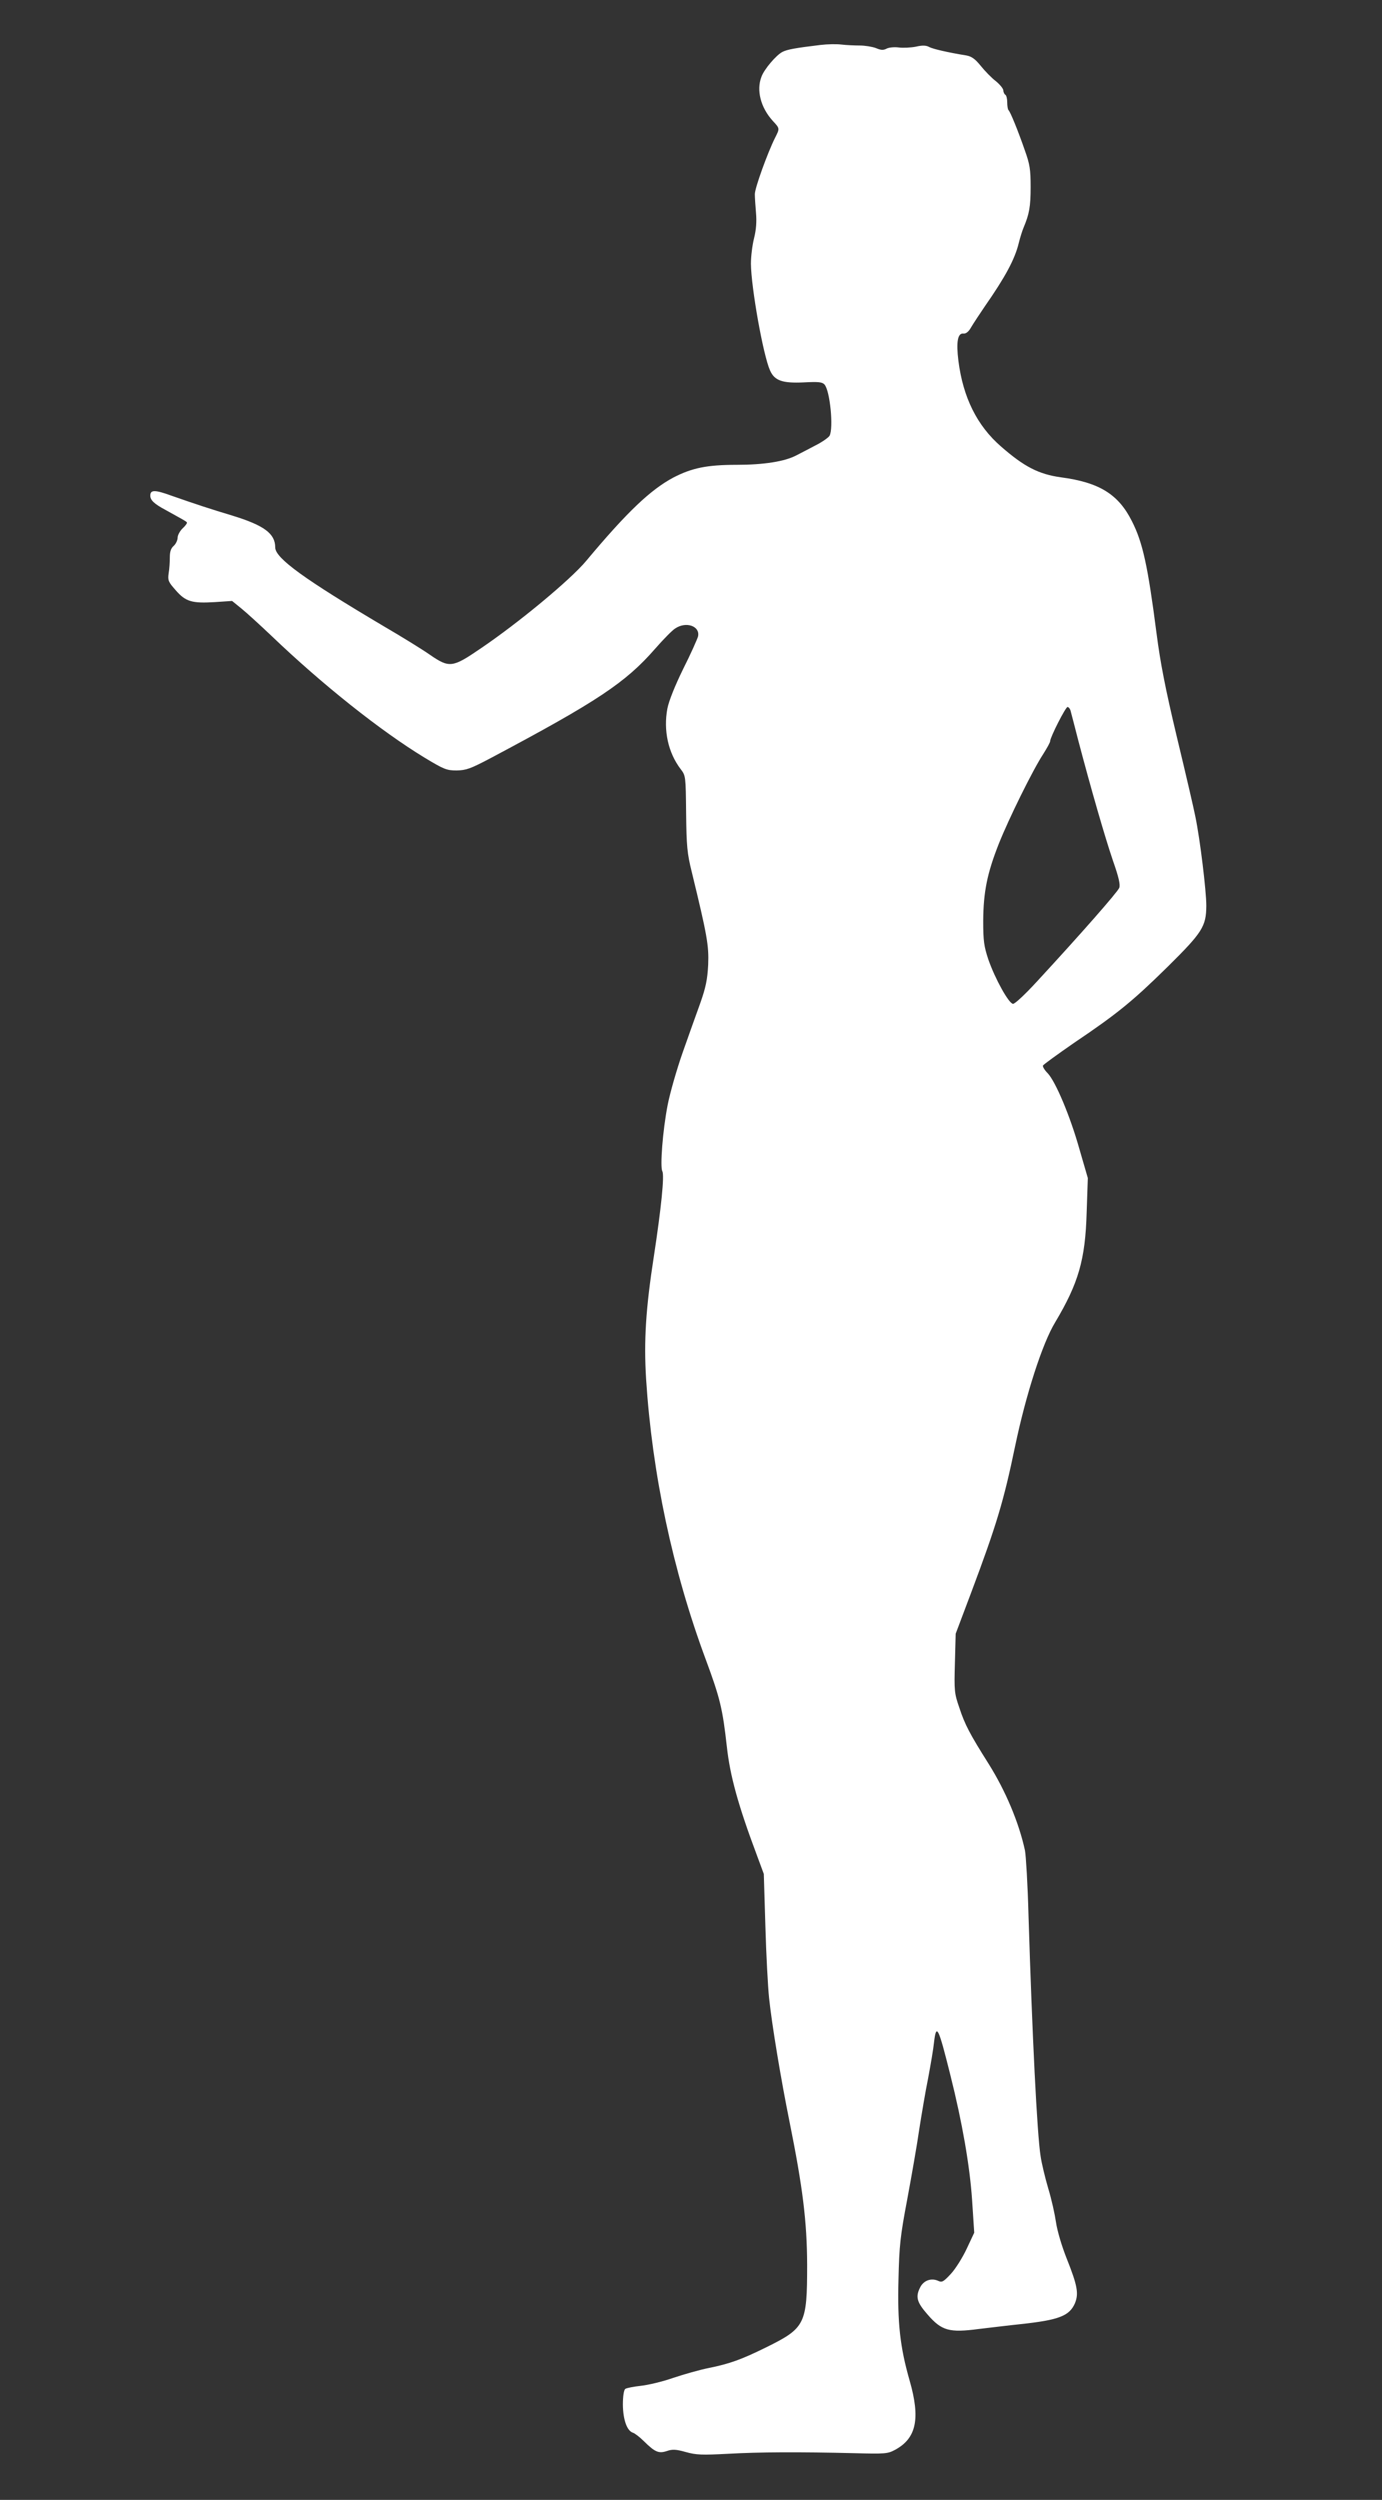
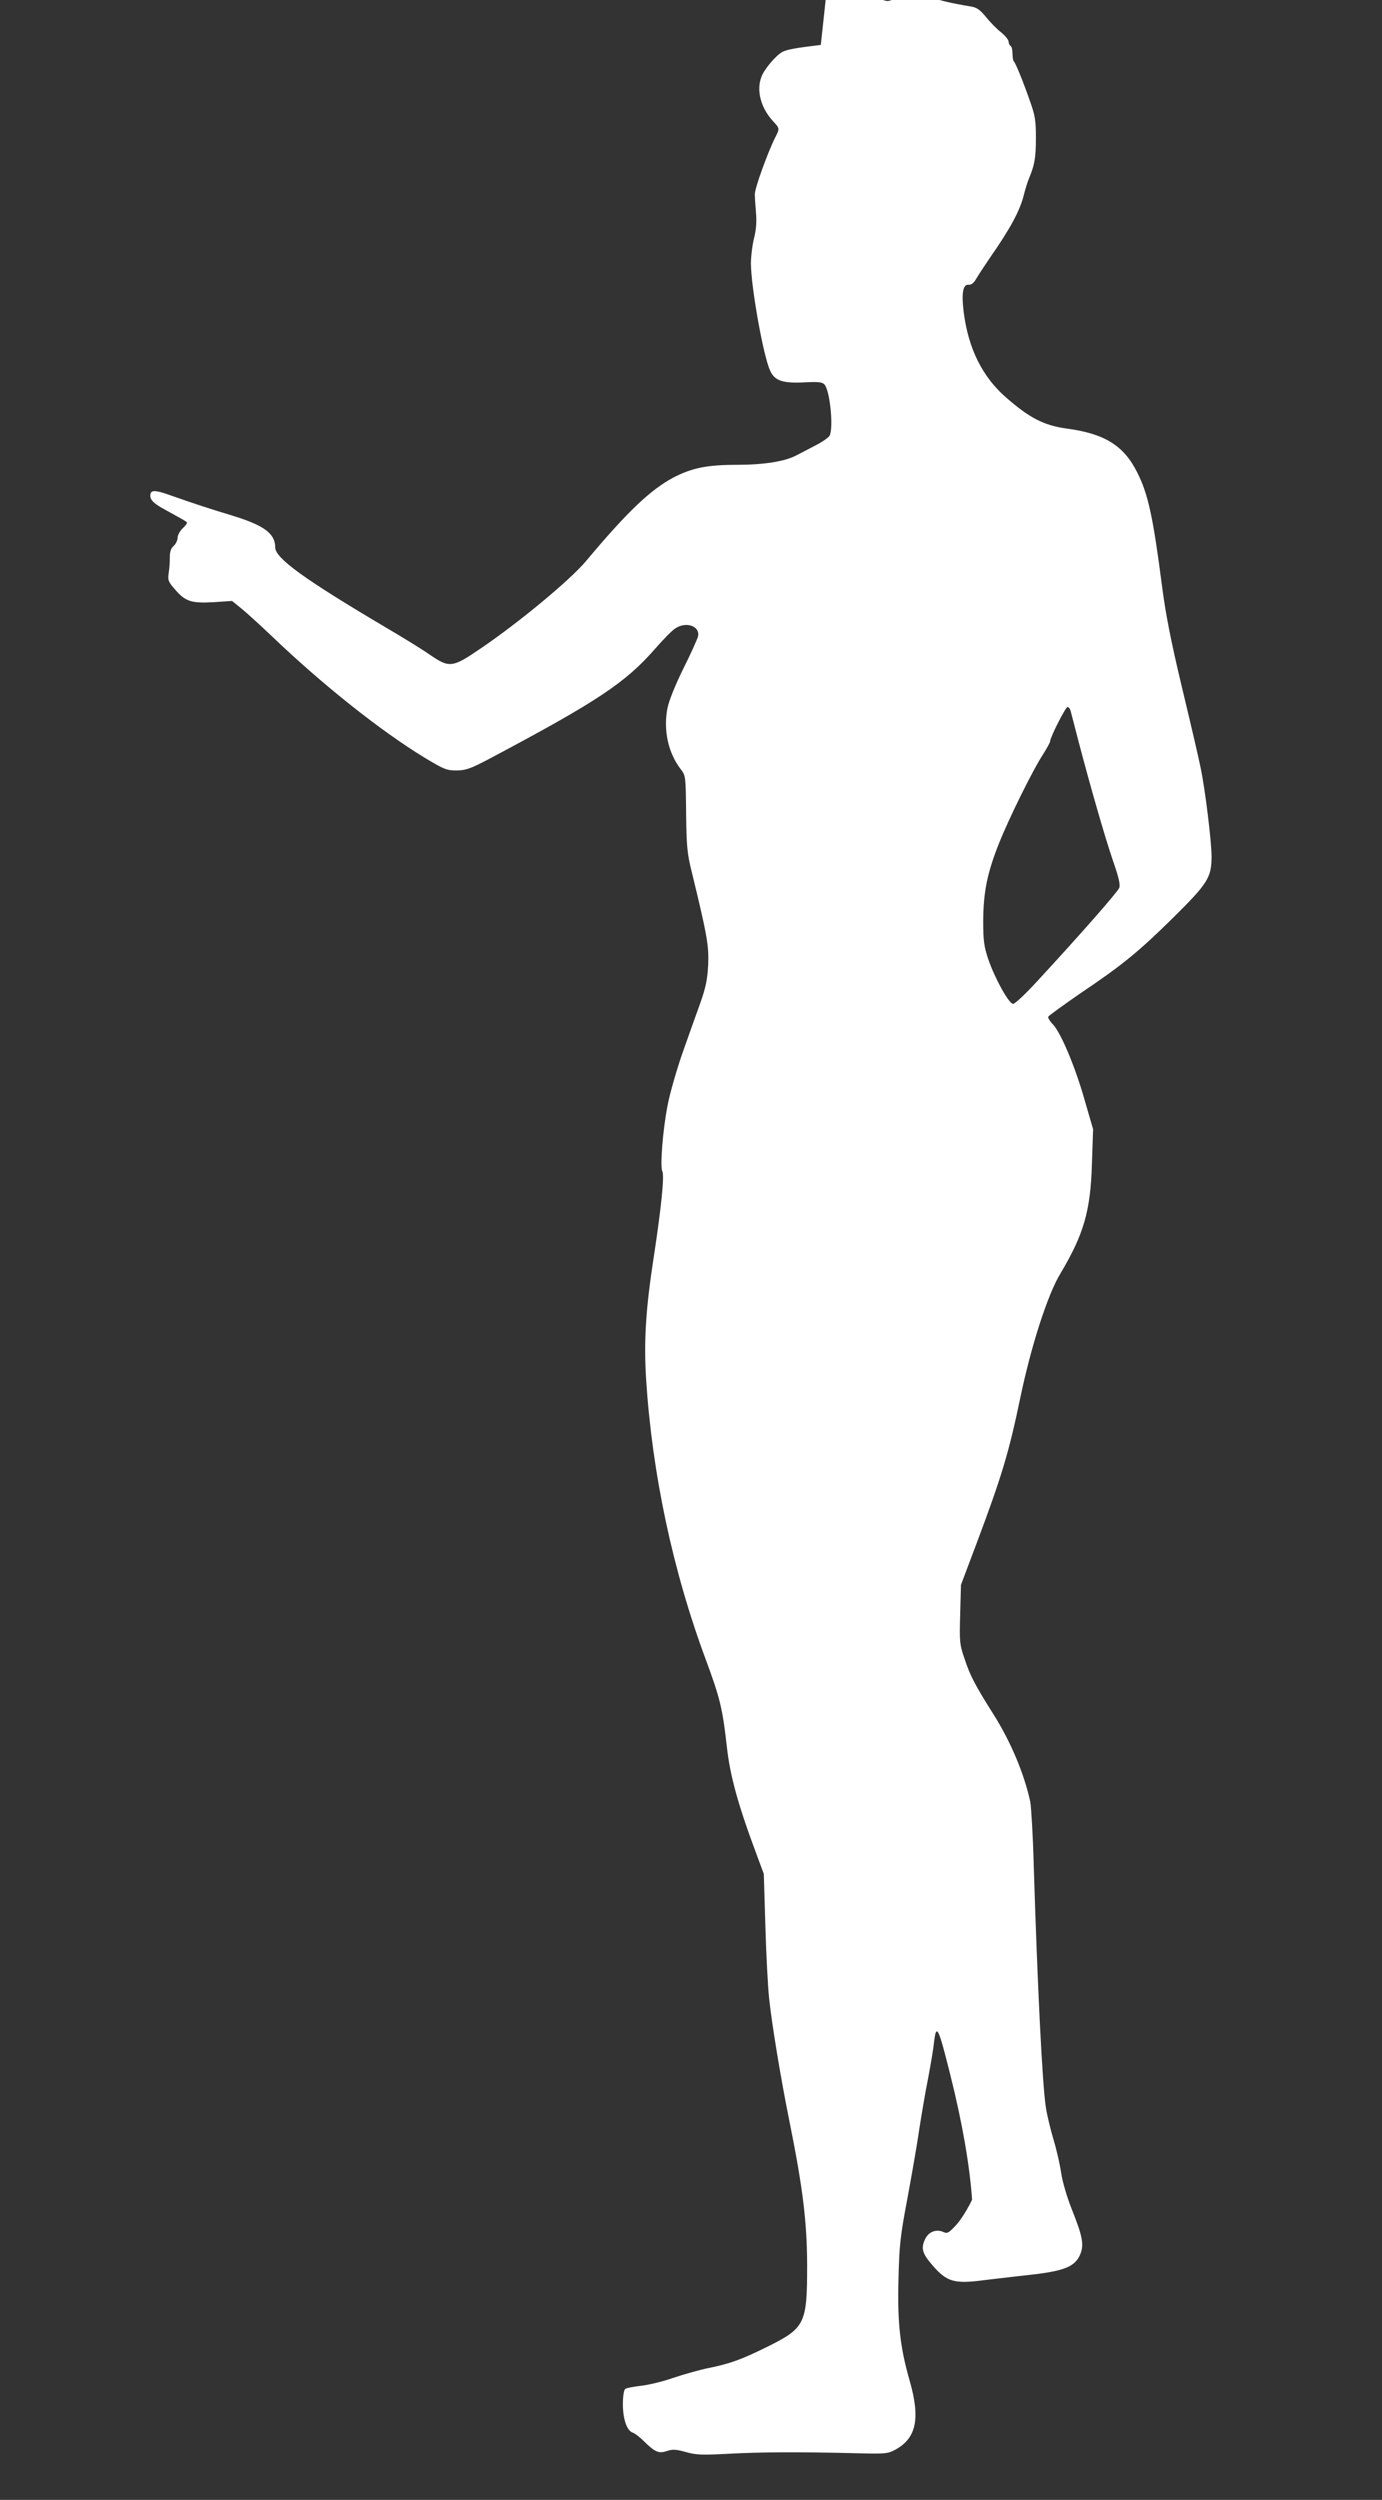
<svg xmlns="http://www.w3.org/2000/svg" version="1.0" width="708pt" height="1280pt" viewBox="0 0 708 1280" preserveAspectRatio="xMidYMid meet">
  <rect x="0" y="0" width="708" height="1280" fill="#333333" stroke="none" />
  <g transform="translate(0,1280) scale(0.1,-0.1)" fill="#ffffff" stroke="none">
-     <path d="M4205 12570 c-133 -16 -171 -23 -197 -36 -31 -16 -93 -88 -107 -127 -27 -69 -4 -158 58 -226 37 -40 36 -38 11 -88 -37 -74 -104 -258 -103 -288 0 -16 3 -59 6 -95 4 -44 1 -86 -10 -130 -9 -36 -16 -94 -16 -130 1 -122 63 -470 98 -547 23 -52 63 -66 172 -61 77 4 95 2 107 -11 28 -31 47 -222 26 -262 -6 -10 -39 -33 -73 -50 -34 -18 -78 -41 -98 -51 -59 -31 -166 -48 -304 -48 -153 0 -230 -16 -325 -65 -118 -63 -238 -177 -447 -427 -80 -96 -346 -317 -543 -450 -142 -97 -158 -99 -257 -31 -37 26 -142 91 -233 144 -412 244 -560 351 -560 406 0 71 -57 113 -220 163 -116 35 -183 57 -309 101 -88 32 -111 32 -111 1 0 -23 20 -42 78 -73 83 -46 104 -57 109 -63 4 -3 -6 -17 -20 -30 -15 -14 -27 -36 -27 -49 0 -13 -9 -32 -20 -42 -15 -13 -20 -31 -20 -59 0 -23 -2 -59 -6 -81 -5 -37 -2 -44 36 -87 51 -59 84 -68 200 -61 l89 6 48 -39 c26 -21 95 -84 153 -139 262 -251 562 -489 786 -625 98 -59 112 -65 163 -65 49 1 70 8 176 64 546 290 690 386 841 559 42 48 88 95 103 104 56 38 129 12 117 -41 -4 -14 -37 -89 -76 -166 -43 -88 -73 -163 -81 -203 -21 -112 4 -226 68 -310 26 -34 26 -36 28 -226 2 -169 5 -204 29 -301 79 -325 88 -376 84 -475 -4 -76 -12 -115 -40 -195 -20 -55 -61 -170 -91 -255 -30 -86 -65 -207 -77 -270 -25 -129 -39 -314 -27 -337 12 -19 -6 -192 -43 -434 -42 -271 -52 -435 -40 -630 31 -484 136 -980 306 -1437 73 -197 86 -251 108 -448 16 -145 57 -296 152 -549 l37 -100 8 -265 c4 -146 13 -312 19 -370 14 -135 61 -418 105 -635 68 -338 89 -510 90 -730 0 -306 -9 -325 -212 -425 -124 -61 -184 -83 -293 -105 -45 -9 -126 -32 -180 -50 -54 -19 -129 -37 -167 -41 -37 -4 -73 -11 -80 -16 -7 -6 -12 -37 -12 -81 1 -77 21 -133 51 -143 10 -3 35 -22 56 -43 57 -56 76 -65 118 -51 29 10 47 9 97 -5 54 -15 82 -16 217 -9 159 9 361 10 650 3 154 -4 168 -3 205 17 110 59 131 160 75 355 -49 171 -63 295 -57 519 4 174 9 219 45 410 22 118 50 278 61 355 12 77 32 196 46 265 13 69 27 151 30 183 12 99 22 80 84 -169 61 -243 99 -463 111 -637 l11 -169 -38 -81 c-21 -45 -57 -103 -81 -129 -39 -42 -46 -46 -67 -36 -34 15 -72 2 -90 -32 -26 -50 -19 -77 37 -141 72 -83 111 -94 262 -74 61 7 158 19 216 25 195 21 249 42 277 107 20 49 13 90 -42 228 -26 65 -49 144 -55 186 -6 41 -23 119 -40 174 -16 55 -34 129 -39 165 -18 113 -43 618 -62 1235 -4 154 -13 303 -18 330 -31 143 -99 305 -187 445 -96 152 -121 200 -149 285 -26 75 -27 88 -23 230 l4 150 81 215 c128 341 165 464 223 743 55 264 140 529 206 637 119 200 154 319 161 562 l6 176 -43 148 c-48 171 -122 345 -162 388 -16 16 -27 34 -25 40 2 5 74 57 159 116 223 150 302 215 480 390 178 176 197 206 198 312 0 76 -32 341 -56 456 -8 42 -51 226 -95 409 -59 247 -85 382 -104 530 -45 348 -71 466 -126 574 -69 138 -167 199 -364 225 -114 16 -188 54 -307 158 -122 106 -194 250 -218 438 -12 97 -4 144 26 140 13 -1 26 9 39 32 11 19 43 67 70 107 106 152 154 242 174 324 7 28 18 64 25 80 29 69 36 107 36 207 0 91 -4 116 -30 189 -34 98 -74 197 -84 206 -3 3 -6 21 -6 39 0 18 -4 36 -10 39 -5 3 -10 14 -10 23 -1 9 -18 30 -39 47 -21 16 -55 51 -76 77 -29 36 -47 49 -74 54 -98 16 -170 33 -190 43 -16 9 -35 10 -69 2 -26 -5 -66 -7 -88 -4 -23 3 -51 0 -62 -6 -17 -9 -29 -8 -55 3 -19 7 -56 13 -83 13 -27 0 -69 2 -94 5 -25 3 -72 2 -105 -2z m1279 -3407 c3 -10 21 -81 41 -158 64 -243 134 -486 176 -610 31 -88 39 -125 33 -141 -9 -22 -193 -232 -423 -481 -57 -62 -111 -113 -121 -113 -21 0 -92 127 -127 228 -22 67 -26 93 -26 197 1 148 20 243 80 395 51 128 173 376 228 460 19 30 35 59 35 65 0 20 79 175 89 175 5 0 12 -8 15 -17z" />
+     <path d="M4205 12570 c-133 -16 -171 -23 -197 -36 -31 -16 -93 -88 -107 -127 -27 -69 -4 -158 58 -226 37 -40 36 -38 11 -88 -37 -74 -104 -258 -103 -288 0 -16 3 -59 6 -95 4 -44 1 -86 -10 -130 -9 -36 -16 -94 -16 -130 1 -122 63 -470 98 -547 23 -52 63 -66 172 -61 77 4 95 2 107 -11 28 -31 47 -222 26 -262 -6 -10 -39 -33 -73 -50 -34 -18 -78 -41 -98 -51 -59 -31 -166 -48 -304 -48 -153 0 -230 -16 -325 -65 -118 -63 -238 -177 -447 -427 -80 -96 -346 -317 -543 -450 -142 -97 -158 -99 -257 -31 -37 26 -142 91 -233 144 -412 244 -560 351 -560 406 0 71 -57 113 -220 163 -116 35 -183 57 -309 101 -88 32 -111 32 -111 1 0 -23 20 -42 78 -73 83 -46 104 -57 109 -63 4 -3 -6 -17 -20 -30 -15 -14 -27 -36 -27 -49 0 -13 -9 -32 -20 -42 -15 -13 -20 -31 -20 -59 0 -23 -2 -59 -6 -81 -5 -37 -2 -44 36 -87 51 -59 84 -68 200 -61 l89 6 48 -39 c26 -21 95 -84 153 -139 262 -251 562 -489 786 -625 98 -59 112 -65 163 -65 49 1 70 8 176 64 546 290 690 386 841 559 42 48 88 95 103 104 56 38 129 12 117 -41 -4 -14 -37 -89 -76 -166 -43 -88 -73 -163 -81 -203 -21 -112 4 -226 68 -310 26 -34 26 -36 28 -226 2 -169 5 -204 29 -301 79 -325 88 -376 84 -475 -4 -76 -12 -115 -40 -195 -20 -55 -61 -170 -91 -255 -30 -86 -65 -207 -77 -270 -25 -129 -39 -314 -27 -337 12 -19 -6 -192 -43 -434 -42 -271 -52 -435 -40 -630 31 -484 136 -980 306 -1437 73 -197 86 -251 108 -448 16 -145 57 -296 152 -549 l37 -100 8 -265 c4 -146 13 -312 19 -370 14 -135 61 -418 105 -635 68 -338 89 -510 90 -730 0 -306 -9 -325 -212 -425 -124 -61 -184 -83 -293 -105 -45 -9 -126 -32 -180 -50 -54 -19 -129 -37 -167 -41 -37 -4 -73 -11 -80 -16 -7 -6 -12 -37 -12 -81 1 -77 21 -133 51 -143 10 -3 35 -22 56 -43 57 -56 76 -65 118 -51 29 10 47 9 97 -5 54 -15 82 -16 217 -9 159 9 361 10 650 3 154 -4 168 -3 205 17 110 59 131 160 75 355 -49 171 -63 295 -57 519 4 174 9 219 45 410 22 118 50 278 61 355 12 77 32 196 46 265 13 69 27 151 30 183 12 99 22 80 84 -169 61 -243 99 -463 111 -637 c-21 -45 -57 -103 -81 -129 -39 -42 -46 -46 -67 -36 -34 15 -72 2 -90 -32 -26 -50 -19 -77 37 -141 72 -83 111 -94 262 -74 61 7 158 19 216 25 195 21 249 42 277 107 20 49 13 90 -42 228 -26 65 -49 144 -55 186 -6 41 -23 119 -40 174 -16 55 -34 129 -39 165 -18 113 -43 618 -62 1235 -4 154 -13 303 -18 330 -31 143 -99 305 -187 445 -96 152 -121 200 -149 285 -26 75 -27 88 -23 230 l4 150 81 215 c128 341 165 464 223 743 55 264 140 529 206 637 119 200 154 319 161 562 l6 176 -43 148 c-48 171 -122 345 -162 388 -16 16 -27 34 -25 40 2 5 74 57 159 116 223 150 302 215 480 390 178 176 197 206 198 312 0 76 -32 341 -56 456 -8 42 -51 226 -95 409 -59 247 -85 382 -104 530 -45 348 -71 466 -126 574 -69 138 -167 199 -364 225 -114 16 -188 54 -307 158 -122 106 -194 250 -218 438 -12 97 -4 144 26 140 13 -1 26 9 39 32 11 19 43 67 70 107 106 152 154 242 174 324 7 28 18 64 25 80 29 69 36 107 36 207 0 91 -4 116 -30 189 -34 98 -74 197 -84 206 -3 3 -6 21 -6 39 0 18 -4 36 -10 39 -5 3 -10 14 -10 23 -1 9 -18 30 -39 47 -21 16 -55 51 -76 77 -29 36 -47 49 -74 54 -98 16 -170 33 -190 43 -16 9 -35 10 -69 2 -26 -5 -66 -7 -88 -4 -23 3 -51 0 -62 -6 -17 -9 -29 -8 -55 3 -19 7 -56 13 -83 13 -27 0 -69 2 -94 5 -25 3 -72 2 -105 -2z m1279 -3407 c3 -10 21 -81 41 -158 64 -243 134 -486 176 -610 31 -88 39 -125 33 -141 -9 -22 -193 -232 -423 -481 -57 -62 -111 -113 -121 -113 -21 0 -92 127 -127 228 -22 67 -26 93 -26 197 1 148 20 243 80 395 51 128 173 376 228 460 19 30 35 59 35 65 0 20 79 175 89 175 5 0 12 -8 15 -17z" />
  </g>
</svg>